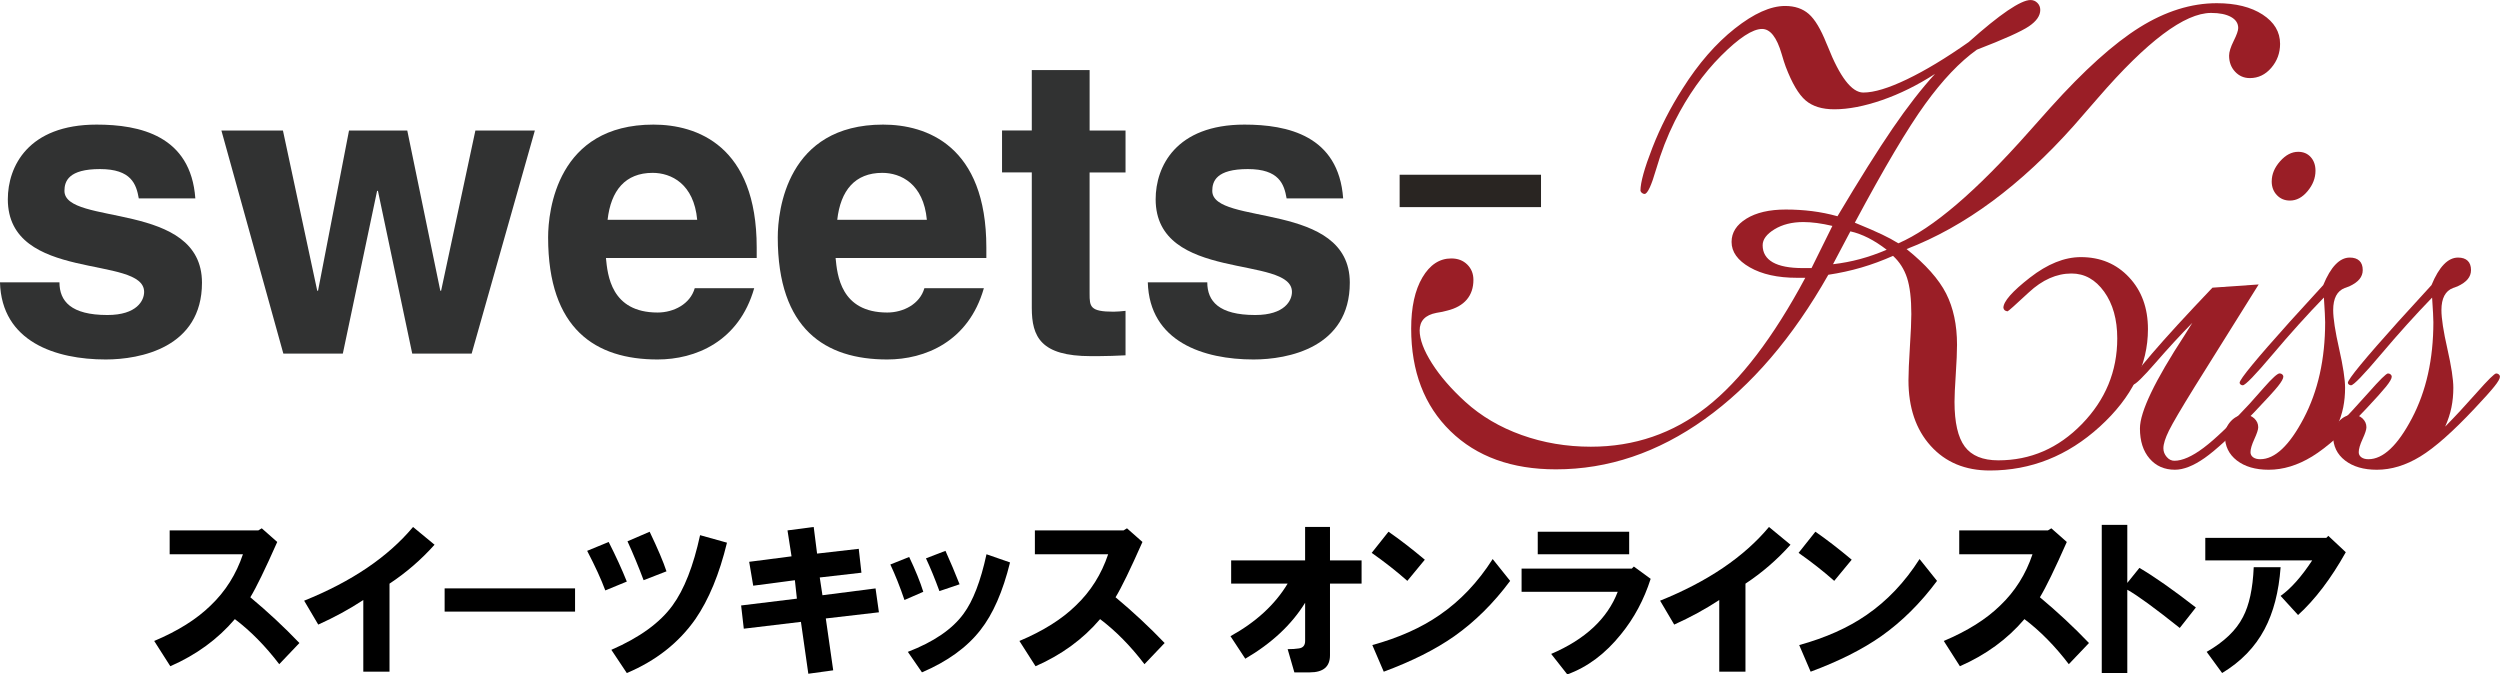
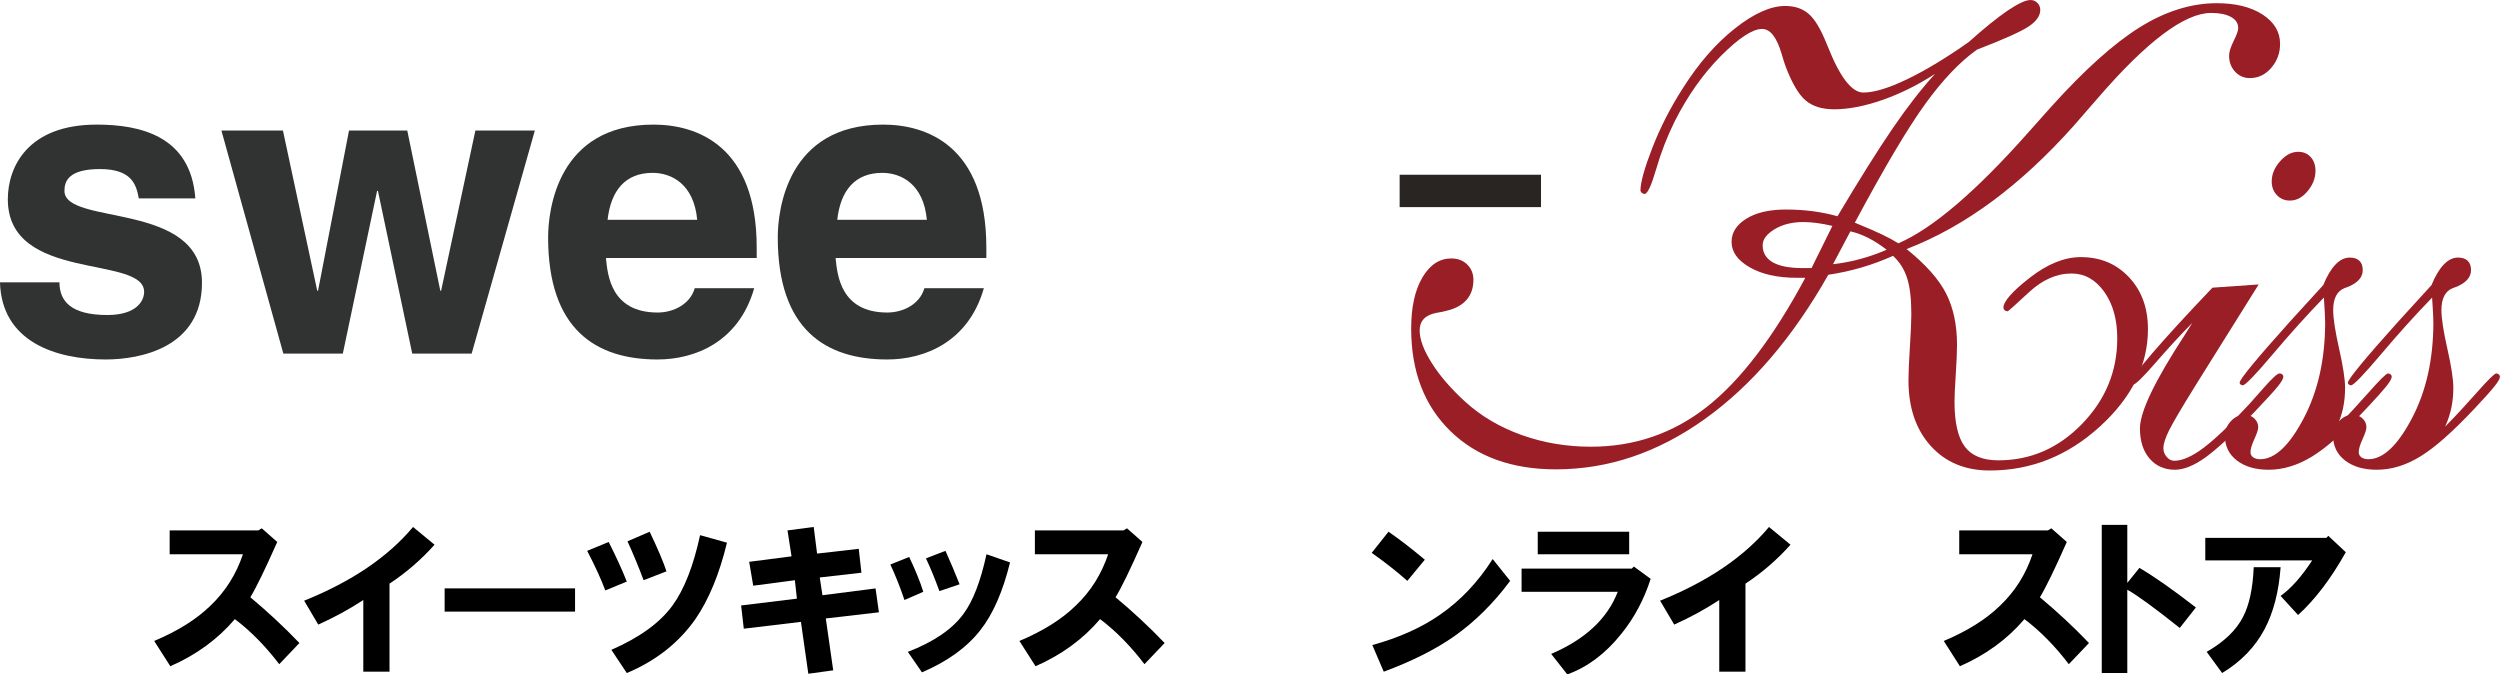
<svg xmlns="http://www.w3.org/2000/svg" width="215" height="58" viewBox="0 0 215 58" fill="none">
  <g clip-path="url(#clip0_709_773)">
    <path d="M11.936 17.065C11.722 15.839 11.297 14.54 8.597 14.54C5.897 14.54 5.542 15.585 5.542 16.414C5.542 19.444 17.37 17.245 17.37 24.315C17.37 29.906 12.041 30.915 9.092 30.915C4.793 30.915 0.142 29.399 -0.002 24.279H5.113C5.113 25.902 6.106 27.091 9.234 27.091C11.79 27.091 12.395 25.829 12.395 25.107C12.395 21.898 0.673 24.315 0.673 17.136C0.673 14.323 2.413 10.716 8.31 10.716C12.004 10.716 16.41 11.654 16.799 17.065H11.932H11.936Z" fill="#313232" />
    <path d="M40.566 30.411H35.452L32.502 16.414H32.43L29.483 30.411H24.368L19.04 11.223H24.332L27.282 25.002H27.352L30.016 11.223H35.025L37.866 25.002H37.936L40.884 11.223H45.998L40.562 30.411H40.566Z" fill="#313232" />
    <path d="M64.862 24.783C63.547 29.399 59.784 30.915 56.551 30.915C51.223 30.915 47.138 28.317 47.138 20.418C47.138 18.11 47.92 10.716 56.196 10.716C59.925 10.716 65.076 12.519 65.076 21.286V22.187H52.111C52.252 23.63 52.538 26.877 56.551 26.877C57.936 26.877 59.357 26.155 59.748 24.783H64.862ZM59.959 18.905C59.676 15.804 57.722 14.866 56.124 14.866C53.779 14.866 52.536 16.38 52.252 18.905H59.959Z" fill="#313232" />
    <path d="M84.613 24.783C83.298 29.399 79.534 30.915 76.301 30.915C70.973 30.915 66.888 28.317 66.888 20.418C66.888 18.11 67.671 10.716 75.946 10.716C79.676 10.716 84.826 12.519 84.826 21.286V22.187H71.861C72.003 23.63 72.288 26.877 76.301 26.877C77.686 26.877 79.107 26.155 79.498 24.783H84.613ZM79.71 18.905C79.426 15.804 77.473 14.866 75.874 14.866C73.529 14.866 72.286 16.38 72.003 18.905H79.712H79.71Z" fill="#313232" />
-     <path d="M93.705 11.223H96.796V14.83H93.705V25.254C93.705 26.37 93.74 26.806 95.766 26.806C96.085 26.806 96.441 26.769 96.796 26.733V30.557C96.013 30.593 95.233 30.628 94.451 30.628H93.812C89.514 30.628 88.734 28.97 88.734 26.48V14.828H86.175V11.22H88.734V6.027H93.707V11.22L93.705 11.223Z" fill="#313232" />
-     <path d="M110.649 17.065C110.436 15.839 110.011 14.54 107.311 14.54C104.611 14.54 104.255 15.585 104.255 16.414C104.255 19.444 116.083 17.245 116.083 24.315C116.083 29.906 110.755 30.915 107.805 30.915C103.507 30.915 98.855 29.399 98.711 24.279H103.826C103.826 25.902 104.82 27.091 107.947 27.091C110.503 27.091 111.108 25.829 111.108 25.107C111.108 21.898 99.386 24.315 99.386 17.136C99.386 14.323 101.126 10.716 107.023 10.716C110.717 10.716 115.123 11.654 115.512 17.065H110.645H110.649Z" fill="#313232" />
    <path d="M166.405 6.359C164.904 7.328 163.388 8.077 161.86 8.607C160.331 9.135 158.961 9.4 157.749 9.4C156.698 9.4 155.876 9.146 155.28 8.635C154.683 8.124 154.112 7.156 153.569 5.73C153.48 5.494 153.362 5.127 153.218 4.631C152.802 3.205 152.241 2.49 151.537 2.49C150.725 2.49 149.552 3.259 148.015 4.796C146.48 6.334 145.152 8.208 144.033 10.421C143.382 11.725 142.849 13.097 142.435 14.531C142.018 15.965 141.686 16.68 141.43 16.68C141.359 16.68 141.287 16.652 141.215 16.599C141.143 16.545 141.096 16.478 141.079 16.405C141.079 15.69 141.424 14.454 142.109 12.695C142.796 10.935 143.663 9.241 144.712 7.607C146.067 5.462 147.562 3.744 149.197 2.452C150.831 1.159 152.273 0.513 153.52 0.513C154.354 0.513 155.03 0.743 155.554 1.2C156.079 1.659 156.584 2.499 157.073 3.727L157.18 3.974C158.229 6.632 159.25 7.959 160.246 7.959C161.168 7.959 162.422 7.579 164.004 6.819C165.587 6.059 167.355 4.992 169.308 3.618C170.645 2.422 171.763 1.52 172.656 0.912C173.552 0.307 174.205 0.002 174.622 0.002C174.857 0.002 175.055 0.086 175.218 0.251C175.381 0.416 175.463 0.618 175.463 0.856C175.463 1.352 175.138 1.82 174.487 2.263C173.835 2.703 172.345 3.375 170.013 4.272C168.547 5.318 167.063 6.877 165.564 8.949C164.063 11.021 162.046 14.421 159.515 19.151C160.547 19.574 161.325 19.911 161.849 20.163C162.373 20.412 162.845 20.665 163.259 20.925C166.202 19.658 169.949 16.457 174.499 11.317C175.311 10.398 175.924 9.711 176.341 9.251C179.229 6.039 181.785 3.742 184.005 2.355C186.226 0.97 188.439 0.275 190.643 0.275C192.268 0.275 193.581 0.601 194.584 1.252C195.586 1.904 196.087 2.744 196.087 3.772C196.087 4.56 195.833 5.247 195.328 5.835C194.823 6.422 194.209 6.716 193.488 6.716C192.983 6.716 192.558 6.533 192.216 6.164C191.873 5.795 191.702 5.335 191.702 4.783C191.702 4.472 191.833 4.051 192.093 3.527C192.355 3.004 192.486 2.63 192.486 2.409C192.486 2.005 192.279 1.687 191.865 1.458C191.448 1.228 190.879 1.112 190.156 1.112C187.881 1.112 184.64 3.547 180.432 8.414C179.529 9.462 178.834 10.261 178.347 10.81C176.072 13.363 173.738 15.527 171.347 17.299C168.953 19.072 166.494 20.446 163.965 21.419C165.61 22.741 166.744 24.017 167.367 25.245C167.991 26.475 168.304 27.944 168.304 29.65C168.304 30.256 168.268 31.106 168.196 32.197C168.124 33.29 168.088 34.073 168.088 34.55C168.088 36.332 168.382 37.616 168.97 38.406C169.558 39.194 170.52 39.589 171.858 39.589C174.624 39.589 177.02 38.55 179.045 36.467C181.071 34.385 182.084 31.933 182.084 29.105C182.084 27.473 181.709 26.134 180.959 25.088C180.208 24.044 179.274 23.521 178.151 23.521C176.867 23.521 175.641 24.064 174.476 25.148C173.311 26.234 172.7 26.776 172.645 26.776C172.537 26.758 172.455 26.728 172.402 26.681C172.347 26.636 172.311 26.565 172.292 26.473C172.292 25.925 173.051 25.062 174.567 23.881C176.083 22.7 177.546 22.112 178.954 22.112C180.633 22.112 182.016 22.69 183.098 23.847C184.183 25.002 184.724 26.488 184.724 28.304C184.724 31.385 183.342 34.181 180.578 36.695C177.815 39.207 174.662 40.463 171.12 40.463C169.008 40.463 167.313 39.759 166.04 38.346C164.765 36.935 164.128 35.054 164.128 32.706C164.128 32.064 164.171 31.106 164.251 29.831C164.333 28.555 164.374 27.617 164.374 27.012C164.374 25.691 164.251 24.654 164.008 23.903C163.762 23.151 163.361 22.518 162.8 22.005C161.895 22.406 160.986 22.743 160.073 23.01C159.157 23.276 158.212 23.484 157.235 23.63C154.18 29.026 150.636 33.161 146.606 36.042C142.574 38.923 138.31 40.364 133.808 40.364C130.011 40.364 126.987 39.269 124.738 37.077C122.488 34.885 121.361 31.941 121.361 28.255C121.361 26.421 121.682 24.957 122.325 23.864C122.968 22.773 123.797 22.226 124.811 22.226C125.372 22.226 125.831 22.4 126.184 22.75C126.537 23.098 126.714 23.538 126.714 24.07C126.714 24.749 126.524 25.313 126.144 25.764C125.763 26.213 125.201 26.531 124.456 26.713C124.203 26.786 123.894 26.851 123.532 26.906C122.57 27.091 122.09 27.593 122.09 28.42C122.09 29.191 122.443 30.133 123.147 31.244C123.852 32.356 124.812 33.459 126.023 34.563C127.378 35.791 128.992 36.744 130.863 37.412C132.734 38.082 134.719 38.417 136.815 38.417C140.557 38.417 143.879 37.279 146.782 34.999C149.683 32.721 152.508 29.019 155.256 23.89H154.523C152.88 23.89 151.533 23.591 150.486 22.994C149.44 22.398 148.915 21.668 148.915 20.805C148.915 19.997 149.34 19.332 150.188 18.806C151.036 18.282 152.165 18.02 153.573 18.02C154.351 18.02 155.108 18.065 155.84 18.157C156.574 18.25 157.301 18.396 158.024 18.597C159.923 15.407 161.506 12.886 162.773 11.033C164.039 9.183 165.251 7.624 166.41 6.357L166.405 6.359ZM155.793 23.052L157.586 19.428C157.115 19.317 156.671 19.235 156.256 19.179C155.84 19.126 155.451 19.096 155.089 19.096C154.112 19.096 153.284 19.306 152.605 19.72C151.926 20.135 151.588 20.59 151.588 21.09C151.588 21.736 151.878 22.224 152.457 22.559C153.036 22.889 153.897 23.055 155.036 23.055H155.796L155.793 23.052ZM159.132 19.898L157.639 22.722C158.436 22.63 159.21 22.484 159.961 22.28C160.711 22.078 161.477 21.809 162.255 21.479C161.731 21.073 161.204 20.734 160.68 20.465C160.153 20.199 159.639 20.008 159.132 19.896V19.898Z" fill="#9A1E26" />
    <path d="M188.539 27.765C187.528 28.794 186.475 29.936 185.382 31.194C184.289 32.45 183.644 33.079 183.445 33.079C183.373 33.079 183.318 33.064 183.282 33.039C183.246 33.011 183.229 32.97 183.229 32.914C183.229 32.676 183.843 31.841 185.071 30.409C186.297 28.979 188.031 27.089 190.27 24.74L194.245 24.463L188.756 33.243C187.585 35.134 186.841 36.399 186.526 37.041C186.211 37.683 186.052 38.185 186.052 38.552C186.052 38.829 186.145 39.076 186.336 39.297C186.524 39.518 186.746 39.626 186.997 39.626C187.682 39.626 188.52 39.254 189.511 38.511C190.503 37.766 191.827 36.498 193.486 34.7C193.793 34.353 194.193 33.902 194.681 33.352C195.406 32.526 195.861 32.113 196.043 32.113C196.134 32.113 196.21 32.141 196.273 32.197C196.336 32.251 196.368 32.315 196.368 32.388C196.368 32.553 196.214 32.83 195.907 33.215C195.601 33.601 194.903 34.361 193.82 35.499C191.96 37.425 190.549 38.724 189.592 39.392C188.634 40.062 187.784 40.397 187.044 40.397C186.139 40.397 185.414 40.077 184.862 39.435C184.31 38.793 184.035 37.932 184.035 36.847C184.035 35.417 185.318 32.738 187.887 28.811C188.177 28.354 188.393 28.004 188.539 27.765ZM195.368 15.596C195.368 14.989 195.607 14.413 196.085 13.872C196.565 13.329 197.083 13.056 197.643 13.056C198.094 13.056 198.455 13.209 198.726 13.514C198.996 13.816 199.132 14.207 199.132 14.686C199.132 15.31 198.905 15.895 198.455 16.436C198.005 16.979 197.497 17.249 196.937 17.249C196.487 17.249 196.11 17.095 195.812 16.781C195.514 16.468 195.366 16.073 195.366 15.594L195.368 15.596Z" fill="#9A1E26" />
    <path d="M199.853 25.59C198.428 27.059 196.964 28.682 195.459 30.464C193.956 32.246 193.095 33.135 192.877 33.135C192.805 33.135 192.744 33.111 192.689 33.066C192.636 33.021 192.607 32.97 192.607 32.916C192.607 32.622 194.057 30.861 196.96 27.63C198.148 26.327 199.096 25.29 199.798 24.519C200.123 23.729 200.476 23.136 200.857 22.744C201.238 22.348 201.646 22.151 202.079 22.151C202.443 22.151 202.718 22.243 202.91 22.428C203.1 22.61 203.195 22.877 203.195 23.227C203.195 23.521 203.1 23.78 202.912 24.01C202.724 24.238 202.43 24.446 202.033 24.629C201.942 24.667 201.815 24.712 201.654 24.766C200.988 25.021 200.654 25.655 200.654 26.666C200.654 27.381 200.825 28.493 201.166 29.998C201.506 31.503 201.677 32.624 201.677 33.356C201.677 33.942 201.624 34.503 201.517 35.035C201.409 35.568 201.229 36.12 200.977 36.688C201.825 35.828 202.732 34.851 203.699 33.758C204.665 32.665 205.219 32.117 205.365 32.117C205.456 32.117 205.532 32.148 205.595 32.201C205.659 32.255 205.69 32.321 205.69 32.394C205.69 32.558 205.528 32.843 205.204 33.245C204.878 33.648 204.32 34.273 203.525 35.117C201.648 37.116 200.087 38.496 198.842 39.258C197.597 40.019 196.351 40.398 195.106 40.398C193.968 40.398 193.057 40.132 192.37 39.602C191.685 39.072 191.342 38.365 191.342 37.485C191.342 37.008 191.514 36.587 191.856 36.22C192.199 35.853 192.596 35.669 193.044 35.669C193.368 35.669 193.643 35.776 193.869 35.984C194.093 36.197 194.207 36.448 194.207 36.742C194.207 36.944 194.095 37.283 193.875 37.762C193.655 38.239 193.543 38.614 193.543 38.889C193.543 39.072 193.619 39.218 193.772 39.329C193.924 39.439 194.127 39.492 194.379 39.492C195.639 39.492 196.884 38.322 198.115 35.982C199.347 33.642 199.963 30.885 199.963 27.71C199.963 27.491 199.954 27.227 199.935 26.926C199.916 26.621 199.889 26.177 199.855 25.59H199.853Z" fill="#9A1E26" />
    <path d="M209.164 25.59C207.741 27.059 206.276 28.682 204.77 30.464C203.265 32.246 202.405 33.135 202.189 33.135C202.117 33.135 202.054 33.111 201.999 33.066C201.946 33.021 201.918 32.97 201.918 32.916C201.918 32.622 203.369 30.861 206.272 27.63C207.46 26.327 208.407 25.29 209.109 24.519C209.435 23.729 209.788 23.136 210.168 22.744C210.549 22.348 210.957 22.151 211.393 22.151C211.754 22.151 212.031 22.243 212.222 22.428C212.412 22.61 212.507 22.877 212.507 23.227C212.507 23.521 212.412 23.78 212.222 24.01C212.033 24.238 211.739 24.446 211.344 24.629C211.253 24.667 211.126 24.712 210.963 24.766C210.297 25.021 209.963 25.655 209.963 26.666C209.963 27.381 210.133 28.493 210.475 29.998C210.815 31.503 210.987 32.624 210.987 33.356C210.987 33.942 210.932 34.503 210.824 35.035C210.716 35.568 210.536 36.12 210.285 36.688C211.133 35.828 212.04 34.851 213.006 33.758C213.972 32.665 214.528 32.117 214.672 32.117C214.761 32.117 214.839 32.148 214.9 32.201C214.964 32.255 214.996 32.321 214.996 32.394C214.996 32.558 214.833 32.843 214.509 33.245C214.186 33.648 213.625 34.273 212.83 35.117C210.953 37.116 209.393 38.496 208.145 39.258C206.9 40.019 205.654 40.398 204.409 40.398C203.271 40.398 202.36 40.132 201.675 39.602C200.99 39.072 200.647 38.365 200.647 37.485C200.647 37.008 200.819 36.587 201.161 36.22C201.504 35.853 201.901 35.669 202.35 35.669C202.673 35.669 202.95 35.776 203.174 35.984C203.398 36.197 203.512 36.448 203.512 36.742C203.512 36.944 203.402 37.283 203.18 37.762C202.961 38.239 202.851 38.614 202.851 38.889C202.851 39.072 202.927 39.218 203.079 39.329C203.231 39.439 203.434 39.492 203.686 39.492C204.944 39.492 206.189 38.322 207.422 35.982C208.655 33.642 209.27 30.885 209.27 27.71C209.27 27.491 209.259 27.227 209.242 26.926C209.223 26.621 209.198 26.177 209.16 25.59H209.164Z" fill="#9A1E26" />
    <path d="M120.369 15.027H132.527V17.812H120.369V15.027Z" fill="#292522" />
    <path d="M13.261 55.123C15.304 54.262 16.923 53.244 18.118 52.07C19.391 50.857 20.315 49.388 20.892 47.666H14.591V45.612H22.222L22.512 45.435L23.842 46.61C22.801 48.959 22.029 50.543 21.528 51.366C23.032 52.617 24.438 53.929 25.749 55.299L24.015 57.12C22.82 55.554 21.547 54.262 20.198 53.244C18.733 54.966 16.883 56.317 14.648 57.296L13.261 55.123Z" fill="black" />
    <path d="M26.155 51.66C30.24 50.015 33.363 47.903 35.522 45.32L37.371 46.846C36.215 48.139 34.923 49.253 33.498 50.194V57.766H31.244V51.602C30.049 52.386 28.758 53.09 27.37 53.715L26.157 51.66H26.155Z" fill="black" />
    <path d="M38.238 50.601H49.455V52.598H38.238V50.601Z" fill="black" />
    <path d="M50.496 47.372L52.346 46.61C52.963 47.823 53.483 48.959 53.906 50.015L52.056 50.777C51.709 49.837 51.189 48.703 50.496 47.372ZM52.576 55.885C55.003 54.829 56.758 53.558 57.837 52.07C58.839 50.7 59.63 48.684 60.207 46.024L62.52 46.67C61.865 49.371 60.96 51.563 59.803 53.244C58.376 55.279 56.412 56.825 53.906 57.882L52.576 55.885ZM53.963 46.552L55.87 45.73C56.564 47.179 57.046 48.312 57.317 49.135L55.35 49.897C54.925 48.761 54.464 47.647 53.963 46.55V46.552Z" fill="black" />
    <path d="M63.733 52.07L68.533 51.484L68.36 49.899L64.776 50.37L64.429 48.315L68.072 47.845L67.725 45.614L69.979 45.32L70.269 47.609L73.853 47.199L74.083 49.253L70.499 49.663L70.73 51.19L75.297 50.604L75.587 52.658L71.019 53.187L71.656 57.648L69.516 57.942L68.88 53.481L63.966 54.067L63.736 52.07H63.733Z" fill="black" />
    <path d="M76.57 48.547L78.189 47.9C78.729 49.036 79.135 50.034 79.403 50.895L77.784 51.6C77.399 50.464 76.993 49.448 76.57 48.547ZM78.073 56.061C80.308 55.2 81.909 54.105 82.873 52.774C83.683 51.679 84.338 49.976 84.839 47.666L86.863 48.37C86.245 50.876 85.397 52.813 84.319 54.182C83.162 55.67 81.486 56.883 79.289 57.822L78.075 56.061H78.073ZM79.633 48.018L81.31 47.372C81.733 48.312 82.139 49.27 82.524 50.249L80.79 50.835C80.405 49.779 80.018 48.839 79.633 48.018Z" fill="black" />
    <path d="M87.67 55.123C89.713 54.262 91.332 53.244 92.527 52.07C93.8 50.857 94.724 49.388 95.301 47.666H89V45.612H96.631L96.921 45.435L98.251 46.61C97.21 48.959 96.441 50.543 95.938 51.366C97.441 52.617 98.847 53.929 100.158 55.299L98.424 57.12C97.23 55.554 95.957 54.262 94.608 53.244C93.142 54.966 91.292 56.317 89.057 57.296L87.67 55.123Z" fill="black" />
-     <path d="M105.822 54.711C108.019 53.498 109.656 51.99 110.736 50.191H105.879V48.194H112.239V45.317H114.379V48.194H117.096V50.191H114.379V56.355C114.379 57.334 113.802 57.824 112.645 57.824H111.315L110.738 55.827C111.123 55.827 111.432 55.808 111.664 55.769C112.049 55.73 112.241 55.516 112.241 55.123V51.836C111.085 53.714 109.37 55.32 107.095 56.649L105.822 54.713V54.711Z" fill="black" />
    <path d="M117.965 47.548L119.411 45.727C120.375 46.393 121.416 47.196 122.534 48.134L121.031 49.955C120.105 49.133 119.083 48.332 117.967 47.548H117.965ZM118.022 55.475C120.295 54.848 122.223 53.987 123.803 52.892C125.574 51.679 127.099 50.075 128.37 48.078L129.873 49.957C128.446 51.874 126.847 53.461 125.073 54.713C123.454 55.849 121.43 56.866 119.003 57.766L118.02 55.477L118.022 55.475Z" fill="black" />
    <path d="M130.856 50.895V48.898H140.337L140.511 48.722L141.957 49.779C141.38 51.58 140.53 53.165 139.413 54.535C138.064 56.218 136.523 57.373 134.787 57.998L133.4 56.237C136.328 54.985 138.238 53.203 139.124 50.895H130.856ZM132.246 47.666V45.73H140.109V47.666H132.246Z" fill="black" />
    <path d="M142.767 51.66C146.852 50.015 149.975 47.903 152.133 45.32L153.983 46.846C152.827 48.139 151.535 49.253 150.11 50.194V57.766H147.856V51.602C146.661 52.386 145.369 53.09 143.982 53.715L142.769 51.66H142.767Z" fill="black" />
-     <path d="M154.677 47.548L156.123 45.727C157.087 46.393 158.127 47.196 159.246 48.134L157.743 49.955C156.817 49.133 155.795 48.332 154.679 47.548H154.677ZM154.734 55.475C157.007 54.848 158.935 53.987 160.515 52.892C162.286 51.679 163.811 50.075 165.082 48.078L166.585 49.957C165.158 51.874 163.559 53.461 161.785 54.713C160.166 55.849 158.142 56.866 155.715 57.766L154.732 55.477L154.734 55.475Z" fill="black" />
    <path d="M167.165 55.123C169.207 54.262 170.825 53.244 172.021 52.07C173.294 50.857 174.218 49.388 174.795 47.666H168.494V45.612H176.125L176.415 45.435L177.745 46.61C176.705 48.959 175.933 50.543 175.432 51.366C176.935 52.617 178.341 53.929 179.652 55.299L177.918 57.12C176.724 55.554 175.451 54.262 174.102 53.244C172.637 54.966 170.786 56.317 168.552 57.296L167.165 55.123Z" fill="black" />
    <path d="M180.751 45.141H182.948V50.131L183.989 48.839C185.261 49.581 186.879 50.717 188.845 52.244L187.458 54.004C185.299 52.282 183.796 51.187 182.948 50.717V57.88H180.751V45.139V45.141Z" fill="black" />
    <path d="M189.655 48.195V46.258H200.062L200.235 46.082L201.738 47.49C200.466 49.76 199.098 51.561 197.634 52.892L196.131 51.248C197.017 50.621 197.924 49.603 198.848 48.195H189.655ZM189.771 56.061C191.274 55.2 192.315 54.202 192.894 53.066C193.433 52.049 193.742 50.621 193.82 48.781H196.133C195.979 50.894 195.516 52.676 194.746 54.123C193.936 55.649 192.723 56.901 191.103 57.88L189.773 56.059L189.771 56.061Z" fill="black" />
  </g>
  <defs>
    <clipPath id="clip0_709_773">
      <rect width="215" height="58" fill="white" />
    </clipPath>
  </defs>
</svg>